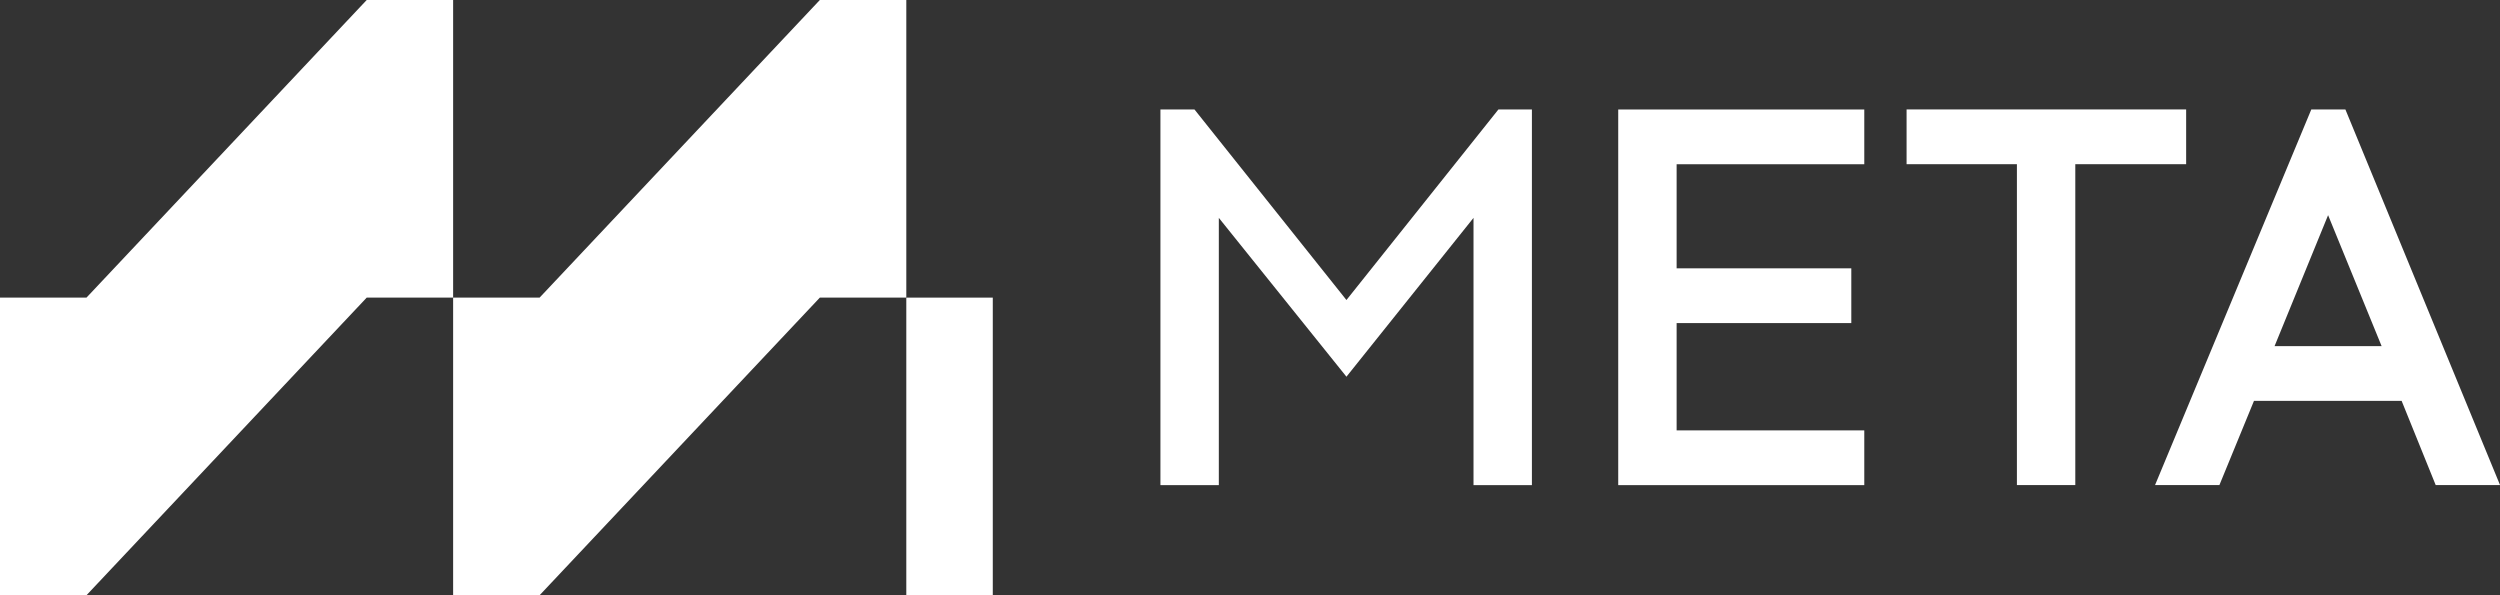
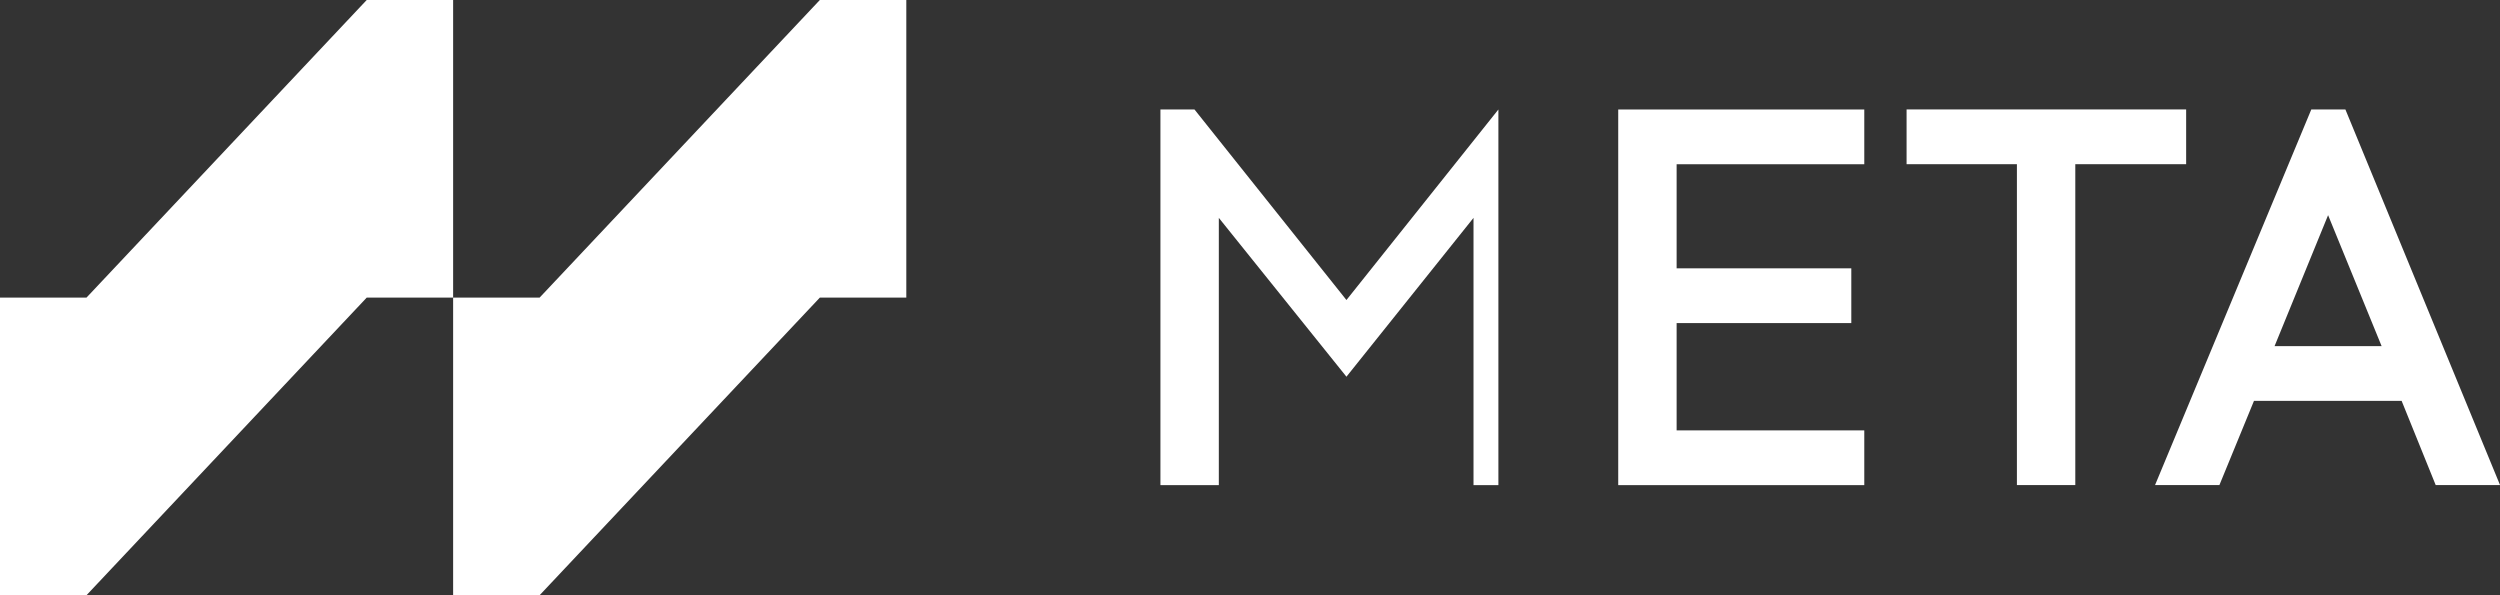
<svg xmlns="http://www.w3.org/2000/svg" width="168" height="40" viewBox="0 0 168 40" fill="none">
  <rect x="0" y="0" width="168" height="40" fill="#333333" stroke="none" />
  <g clip-path="url(#clip0_408_82)">
    <path d="M24.643 0L5.811 20H0V40H5.811L24.643 20H30.45V0H24.643Z" fill="white" />
    <path d="M55.093 0L36.261 20H30.45V40H36.261L55.093 20H60.904V0H55.093Z" fill="white" />
-     <path d="M66.715 20H60.904V40H66.715V20Z" fill="white" />
-     <path d="M102.944 32.601H99.02V14.641L90.481 25.315L81.905 14.641V32.601H77.981V7.358H80.27L90.481 20.161L100.692 7.358H102.944V32.601Z" fill="white" />
+     <path d="M102.944 32.601H99.02V14.641L90.481 25.315L81.905 14.641V32.601H77.981V7.358H80.27L90.481 20.161L100.692 7.358V32.601Z" fill="white" />
    <path d="M112.669 18.032H124.408V21.711H112.669V28.922H125.28V32.601H108.745V7.358H125.28V11.037H112.669V18.032Z" fill="white" />
    <path d="M139.46 11.034V32.597H135.536V11.034H128.122V7.354H146.909V11.034H139.46Z" fill="white" />
    <path d="M151.468 26.937L149.144 32.597H144.819L155.32 7.354H157.61L168.003 32.597H163.679L161.389 26.937H151.468ZM156.448 14.459L152.851 23.258H160.044L156.448 14.459Z" fill="white" />
  </g>
  <defs>
    <clipPath id="clip0_408_82">
      <rect width="168" height="40" fill="white" />
    </clipPath>
  </defs>
</svg>